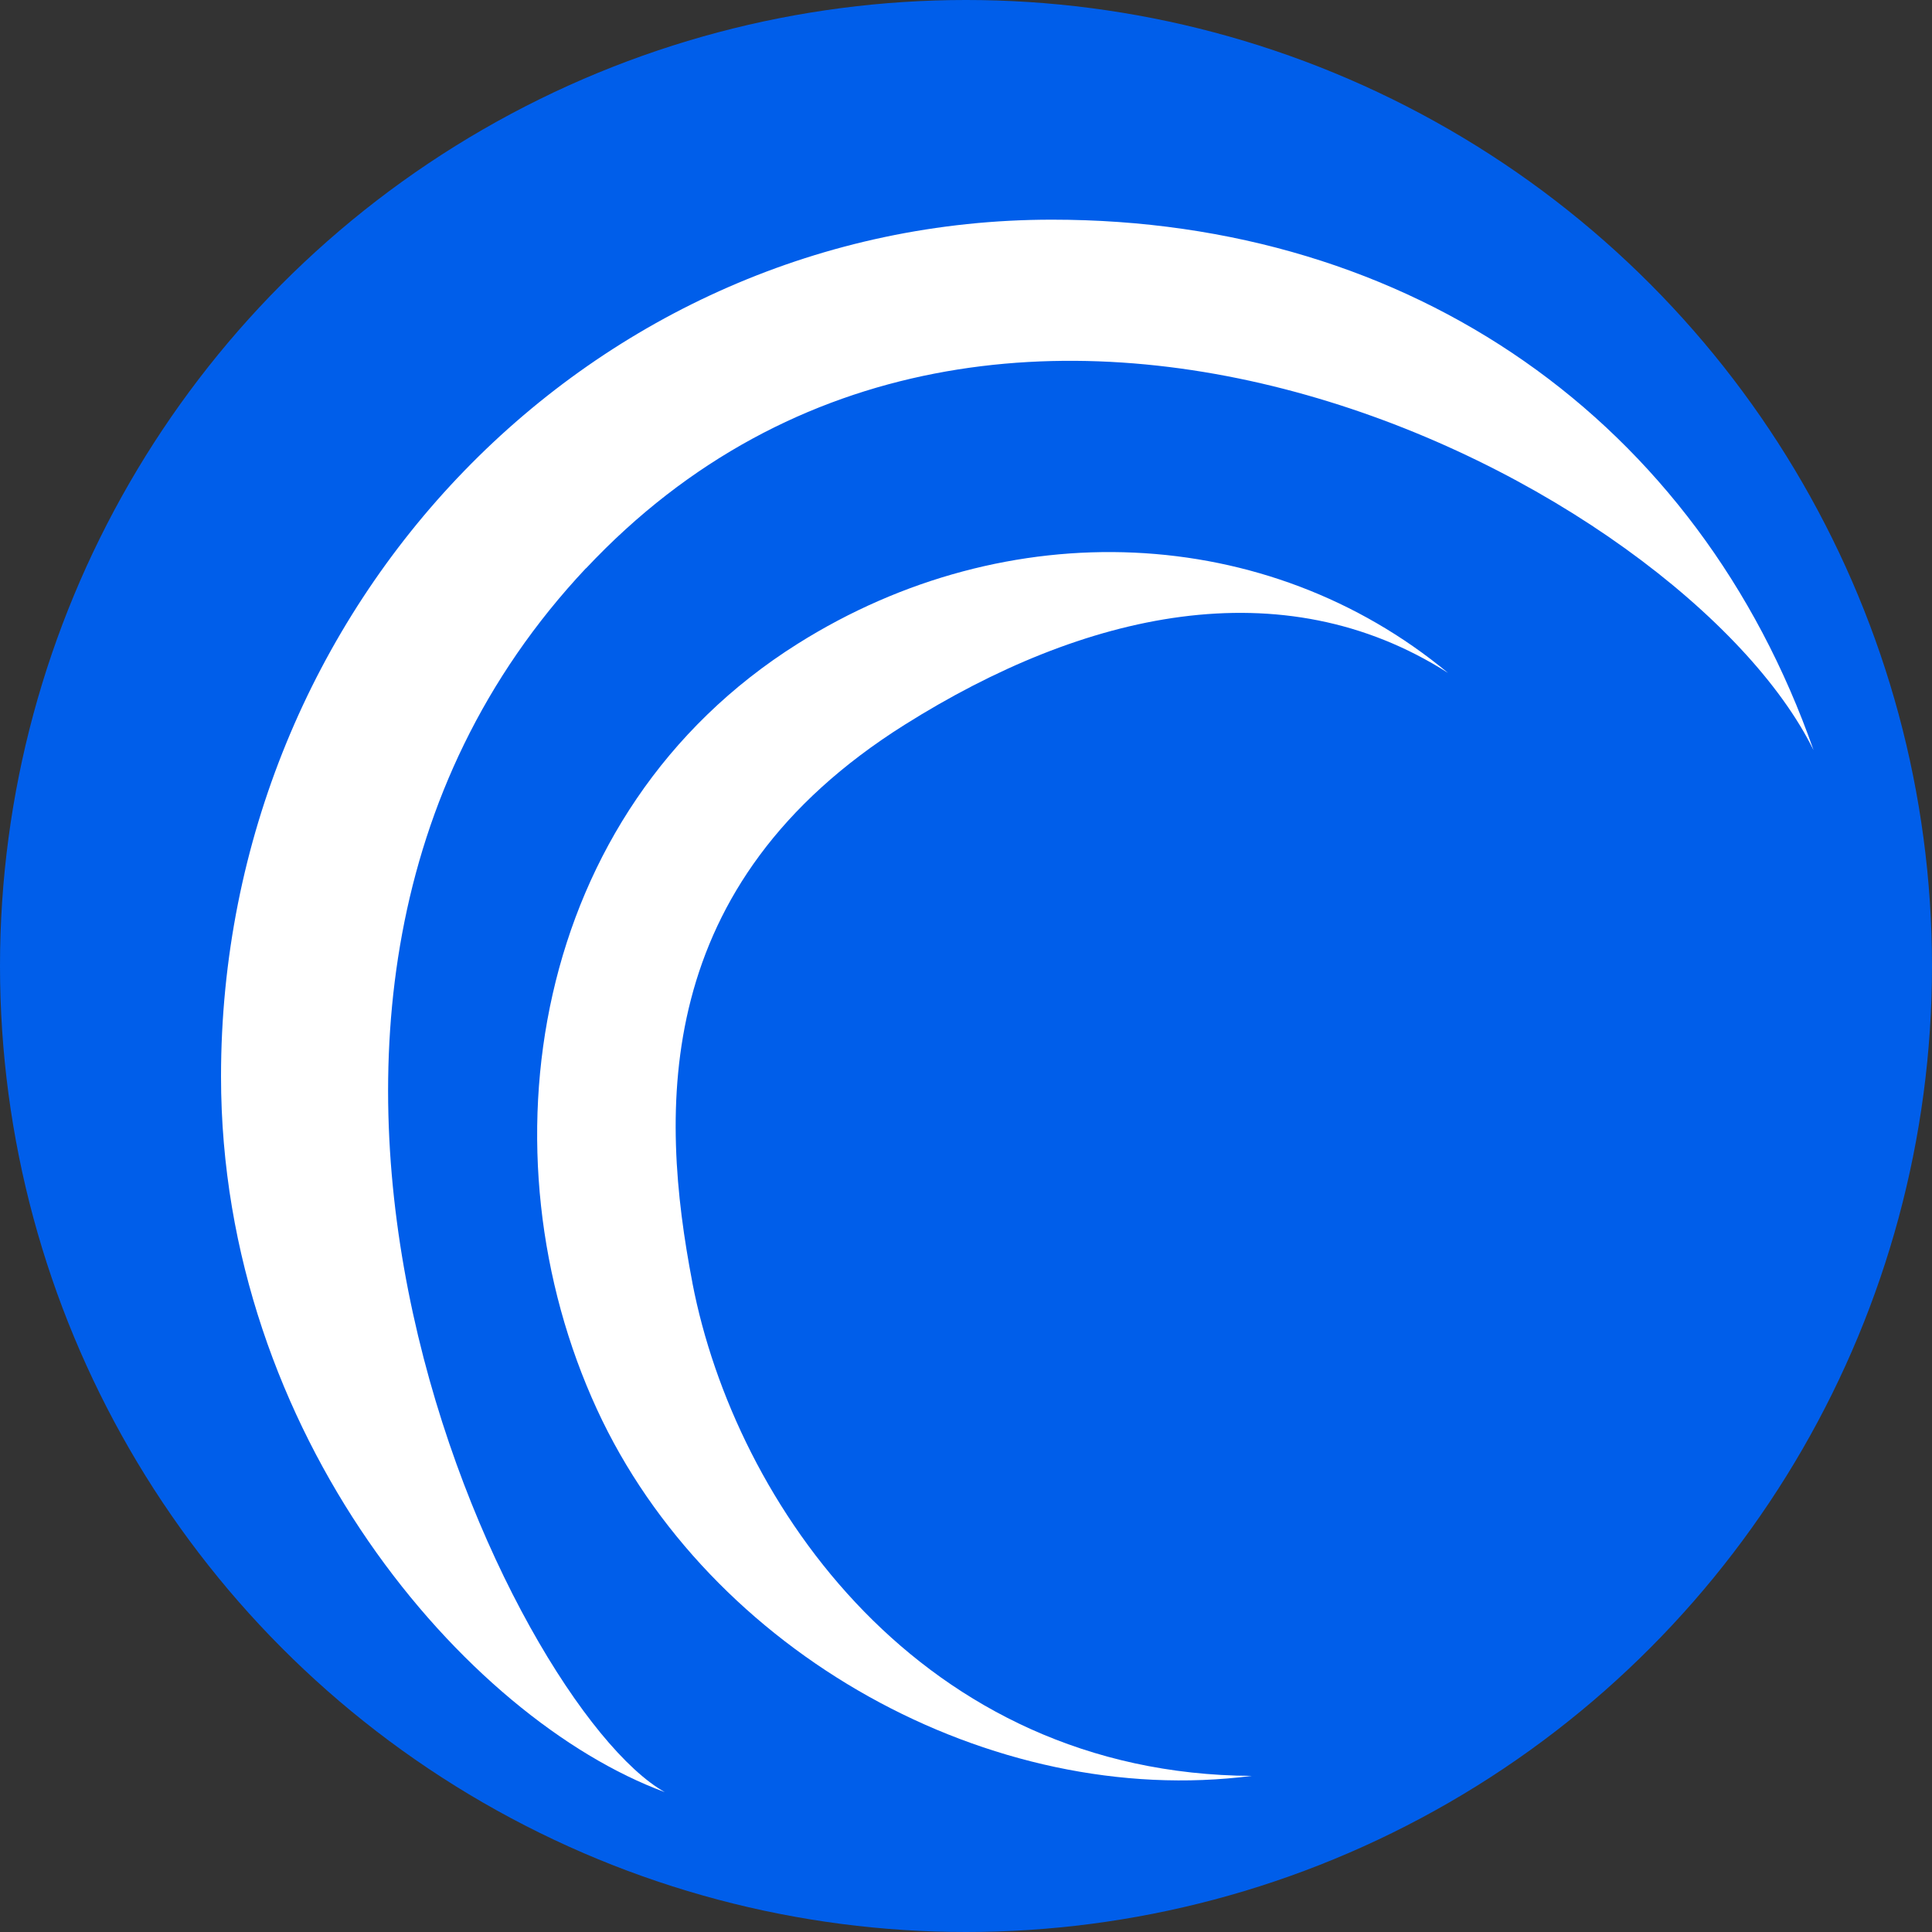
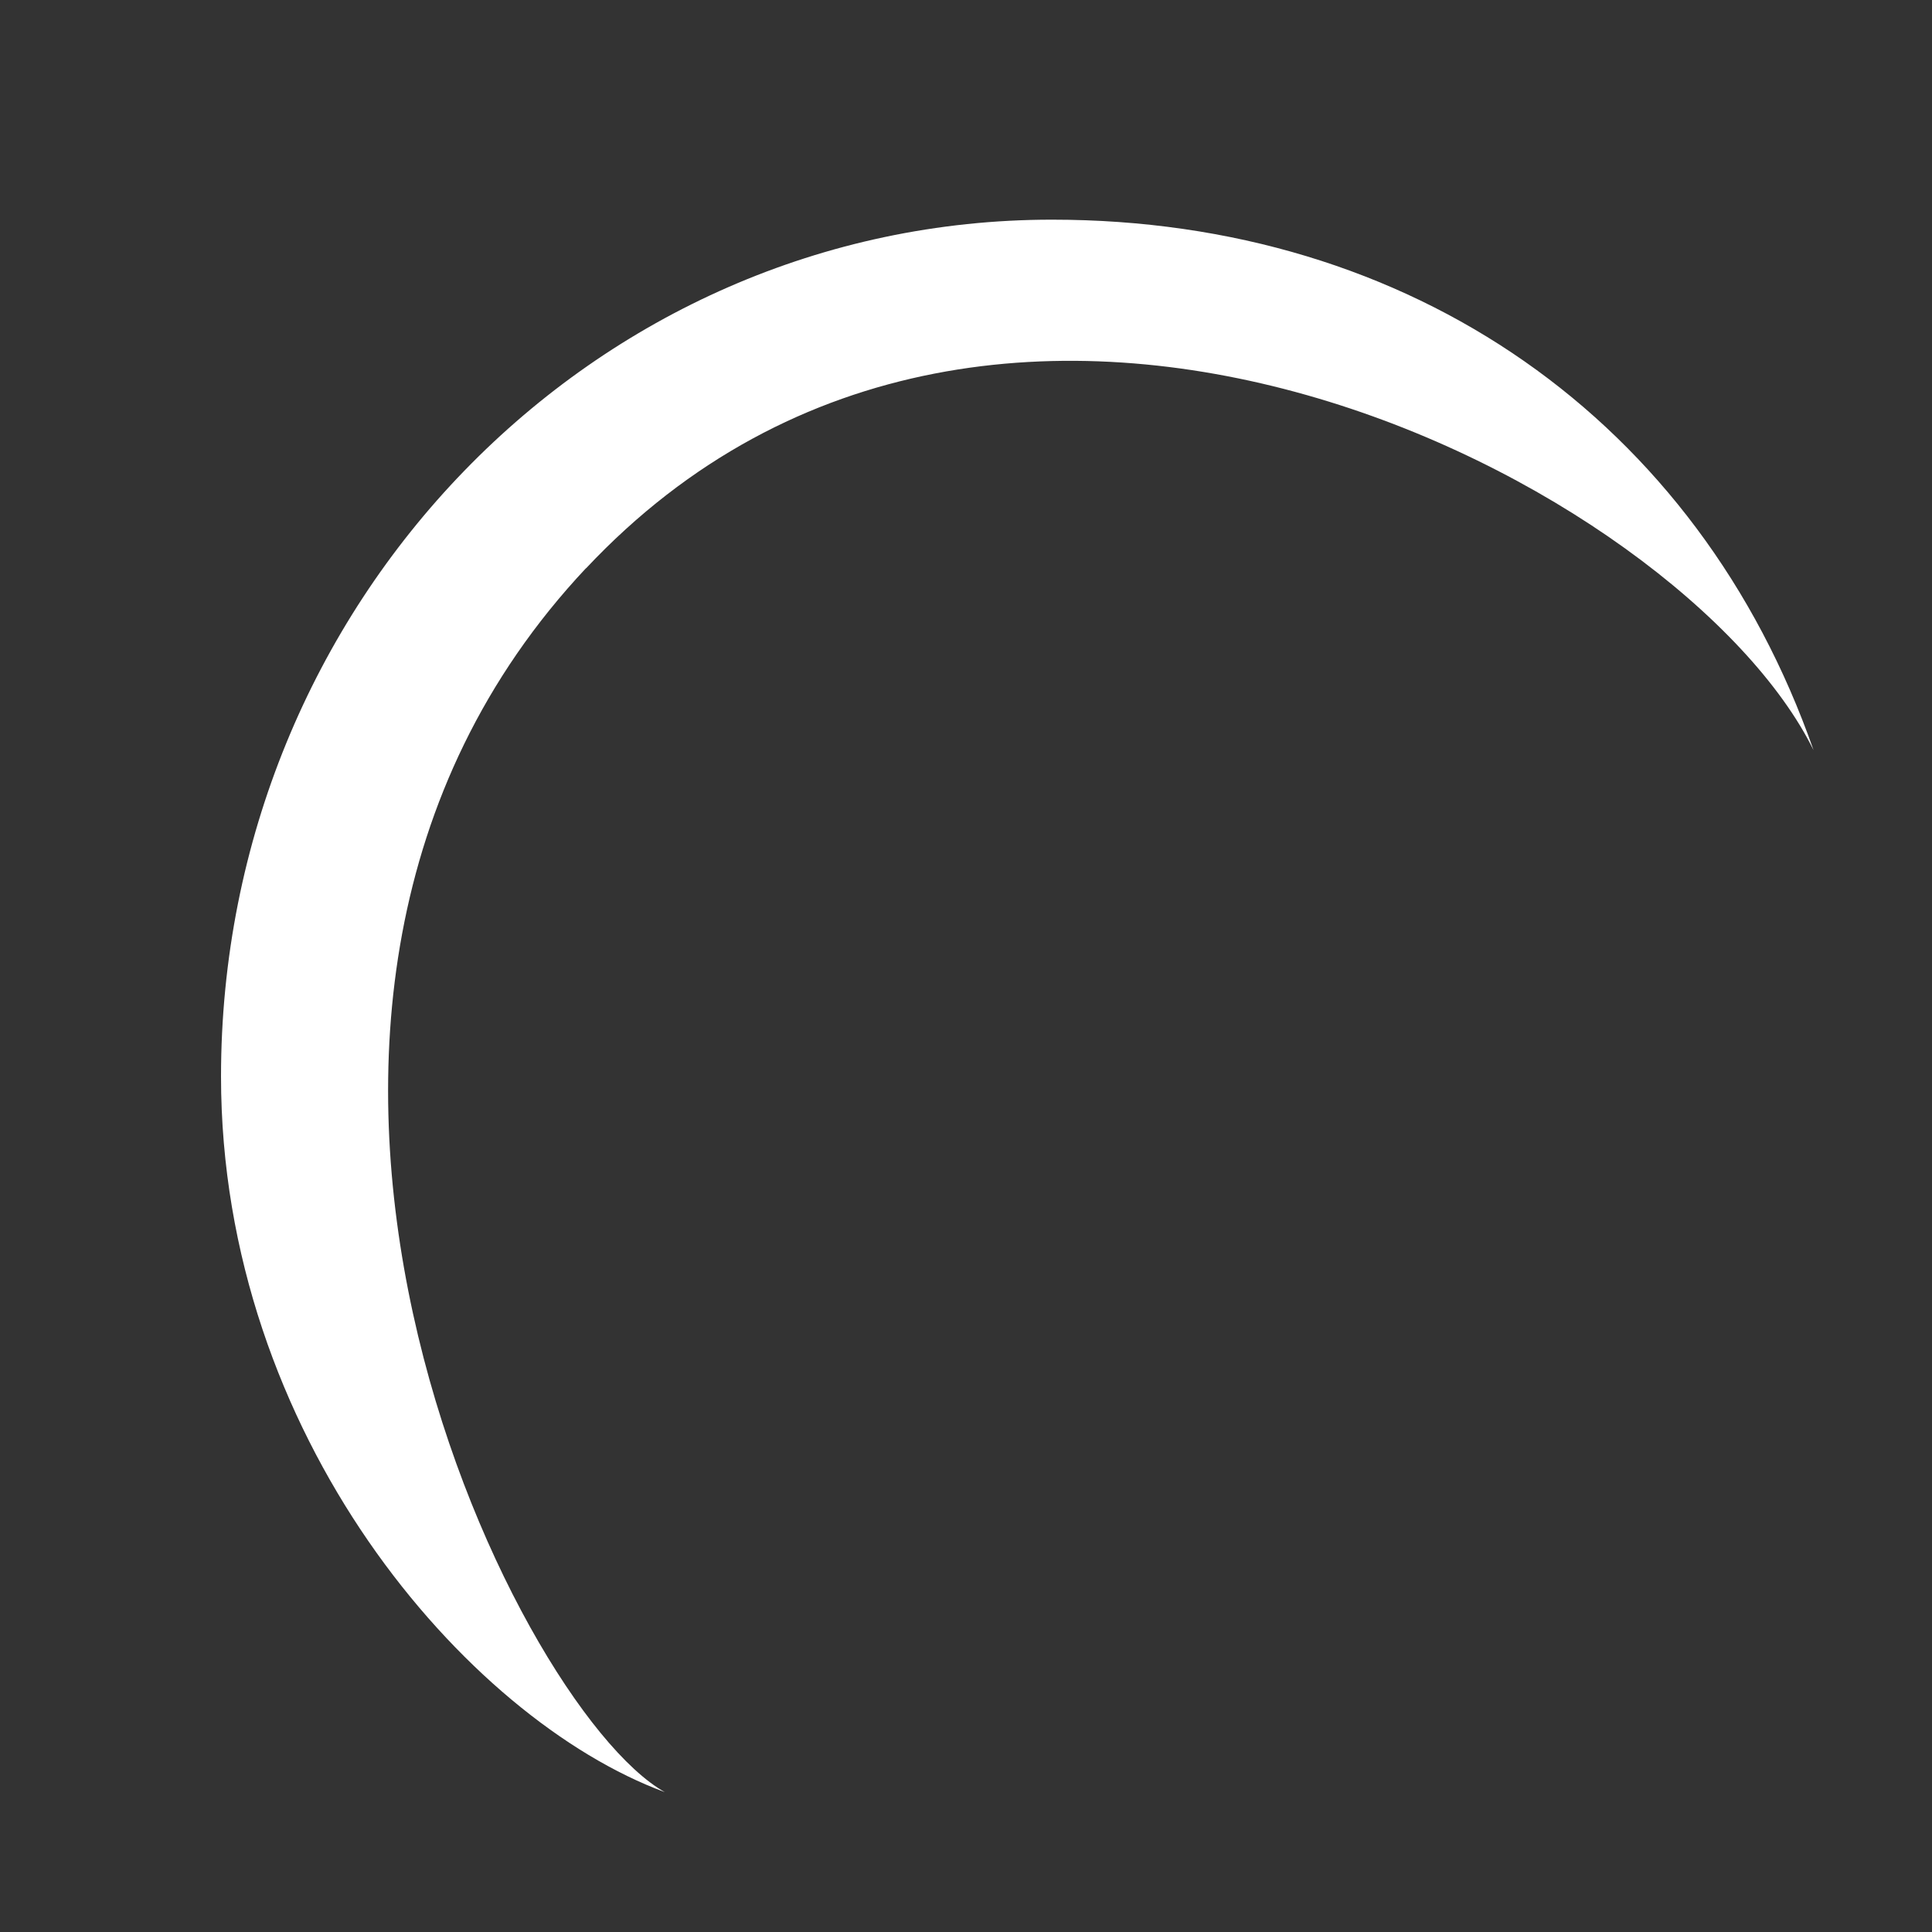
<svg xmlns="http://www.w3.org/2000/svg" id="uuid-6f5055d8-0459-4e27-b453-7db3067f11aa" width="100" height="100" viewBox="0 0 100 100">
  <rect x="0" y="0" width="100" height="100" fill="#333333" stroke="none" />
-   <circle cx="50" cy="50" r="50" style="fill:#005eea; stroke-width:0px;" />
-   <path d="M35.84,66.4c-1.71-8.9-2.15-20.63,10.99-28.89,9.27-5.83,19.52-8.17,28.12-2.68-9.34-7.74-22.77-8.36-33.66-1.51-13.88,8.73-16.48,26.41-10.39,39.63,5.8,12.6,20.41,20.71,33.89,18.97-17.1-.09-26.75-14.09-28.95-25.51Z" style="fill:#fff; stroke-width:0px;" />
-   <path d="M30.33,29.42c21.44-22.83,56.82-4.24,63.54,9.41-5.98-17.07-20.8-27.46-39.42-27.46-23.75,0-43.01,19.86-43.01,44.35,0,18.54,12.68,33.24,22.97,37.04-7.89-4.43-25.51-40.53-4.08-63.35Z" style="fill:#fff; stroke-width:0px;" />
+   <path d="M30.33,29.42c21.44-22.83,56.82-4.24,63.54,9.41-5.98-17.07-20.8-27.46-39.42-27.46-23.75,0-43.01,19.86-43.01,44.35,0,18.54,12.68,33.24,22.97,37.04-7.89-4.43-25.51-40.53-4.08-63.35" style="fill:#fff; stroke-width:0px;" />
</svg>